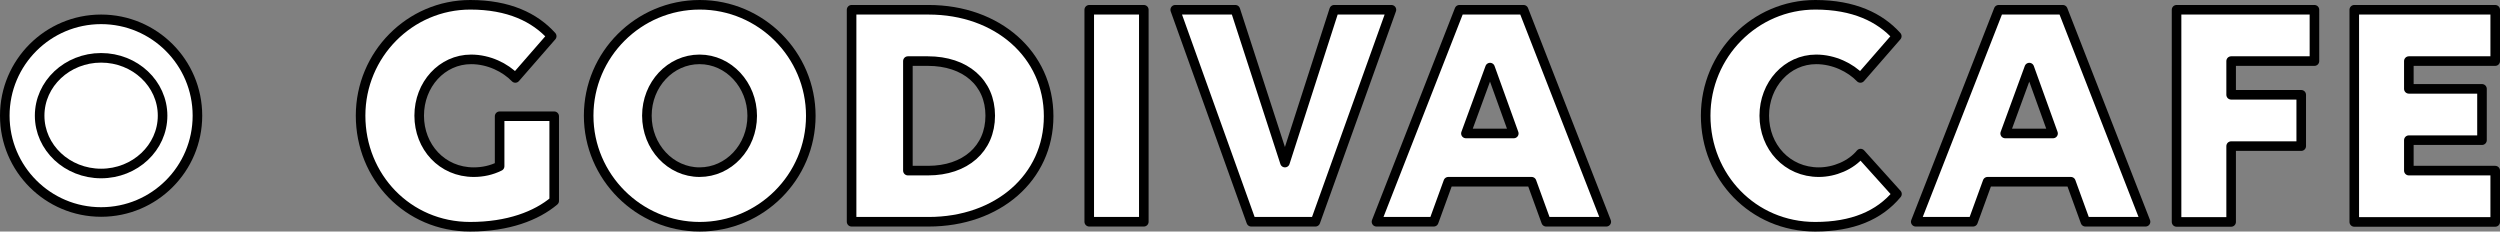
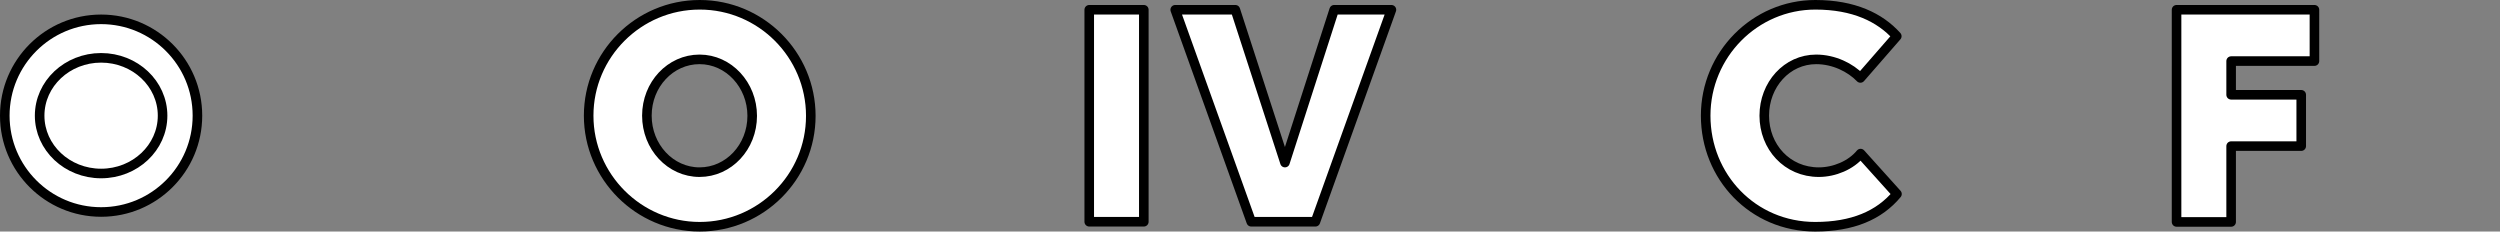
<svg xmlns="http://www.w3.org/2000/svg" id="uuid-d84dcb4c-fcf6-46ce-a0fb-a52c4304e570" viewBox="0 0 130.55 12.09">
  <rect x="0" y="0" width="130.55" height="12.09" fill="#808080" stroke="none" />
  <defs>
    <style>.uuid-7c2b37b5-9dc2-499d-907a-00d0490c30bc{fill:#fff;stroke:#000;stroke-linecap:round;stroke-linejoin:round;stroke-width:.5px;}</style>
  </defs>
  <g id="uuid-171e92ad-89a3-42ae-ab6d-2ac4b0d23945">
-     <path class="uuid-7c2b37b5-9dc2-499d-907a-00d0490c30bc" d="M24.55,11.84c-3.26,0-5.72-2.61-5.72-5.8S21.4,.25,24.56,.25c2,0,3.37,.66,4.25,1.64l-1.9,2.18c-.52-.54-1.38-.97-2.31-.97-1.52,0-2.71,1.31-2.71,2.94s1.19,2.95,2.85,2.95c.47,0,.93-.1,1.35-.31v-2.61h2.85v4.42c-.93,.78-2.4,1.35-4.39,1.35Z" />
    <path class="uuid-7c2b37b5-9dc2-499d-907a-00d0490c30bc" d="M42.34,6.05c0,3.2-2.61,5.79-5.8,5.79s-5.8-2.61-5.8-5.8S33.34,.25,36.54,.25s5.8,2.61,5.8,5.8Zm-3.06,0c0-1.62-1.23-2.95-2.75-2.95s-2.75,1.31-2.75,2.94,1.23,2.95,2.75,2.95,2.75-1.31,2.75-2.94Z" />
-     <path class="uuid-7c2b37b5-9dc2-499d-907a-00d0490c30bc" d="M44.47,.51h4.02c3.61,0,6.27,2.35,6.27,5.56s-2.66,5.51-6.27,5.51h-4.02V.51Zm2.94,2.68v5.72h1.05c1.95,0,3.25-1.14,3.25-2.87s-1.3-2.85-3.26-2.85h-1.04Z" />
    <path class="uuid-7c2b37b5-9dc2-499d-907a-00d0490c30bc" d="M56.88,.51h2.85V11.58h-2.85V.51Z" />
    <path class="uuid-7c2b37b5-9dc2-499d-907a-00d0490c30bc" d="M67.1,8.49l2.57-7.98h2.99l-3.97,11.07h-3.35L61.37,.51h3.14l2.59,7.98Z" />
-     <path class="uuid-7c2b37b5-9dc2-499d-907a-00d0490c30bc" d="M79.97,9.49h-4.34l-.76,2.09h-2.99L76.21,.51h3.35l4.32,11.07h-3.14l-.76-2.09Zm-2.16-5.96l-1.26,3.44h2.5l-1.24-3.44Z" />
    <path class="uuid-7c2b37b5-9dc2-499d-907a-00d0490c30bc" d="M97.15,4.07c-.52-.54-1.38-.97-2.31-.97-1.52,0-2.71,1.31-2.71,2.94s1.19,2.95,2.85,2.95c.81,0,1.68-.36,2.18-.97l1.9,2.11c-.93,1.12-2.33,1.71-4.27,1.71-3.26,0-5.72-2.61-5.72-5.8s2.57-5.79,5.73-5.79c2,0,3.37,.66,4.25,1.64l-1.9,2.18Z" />
-     <path class="uuid-7c2b37b5-9dc2-499d-907a-00d0490c30bc" d="M108.13,9.49h-4.34l-.76,2.09h-2.99L104.37,.51h3.35l4.32,11.07h-3.14l-.76-2.09Zm-2.16-5.96l-1.26,3.44h2.5l-1.24-3.44Z" />
    <path class="uuid-7c2b37b5-9dc2-499d-907a-00d0490c30bc" d="M113.66,.51h7.2V3.19h-4.35v1.76h3.66v2.68h-3.66v3.96h-2.85V.51Z" />
-     <path class="uuid-7c2b37b5-9dc2-499d-907a-00d0490c30bc" d="M122.94,.51h7.36V3.19h-4.51v1.45h3.82v2.68h-3.82v1.59h4.51v2.68h-7.36V.51Z" />
    <circle class="uuid-7c2b37b5-9dc2-499d-907a-00d0490c30bc" cx="5.28" cy="6.04" r="5.03" />
    <ellipse class="uuid-7c2b37b5-9dc2-499d-907a-00d0490c30bc" cx="5.28" cy="6.04" rx="3.21" ry="3.02" />
  </g>
</svg>